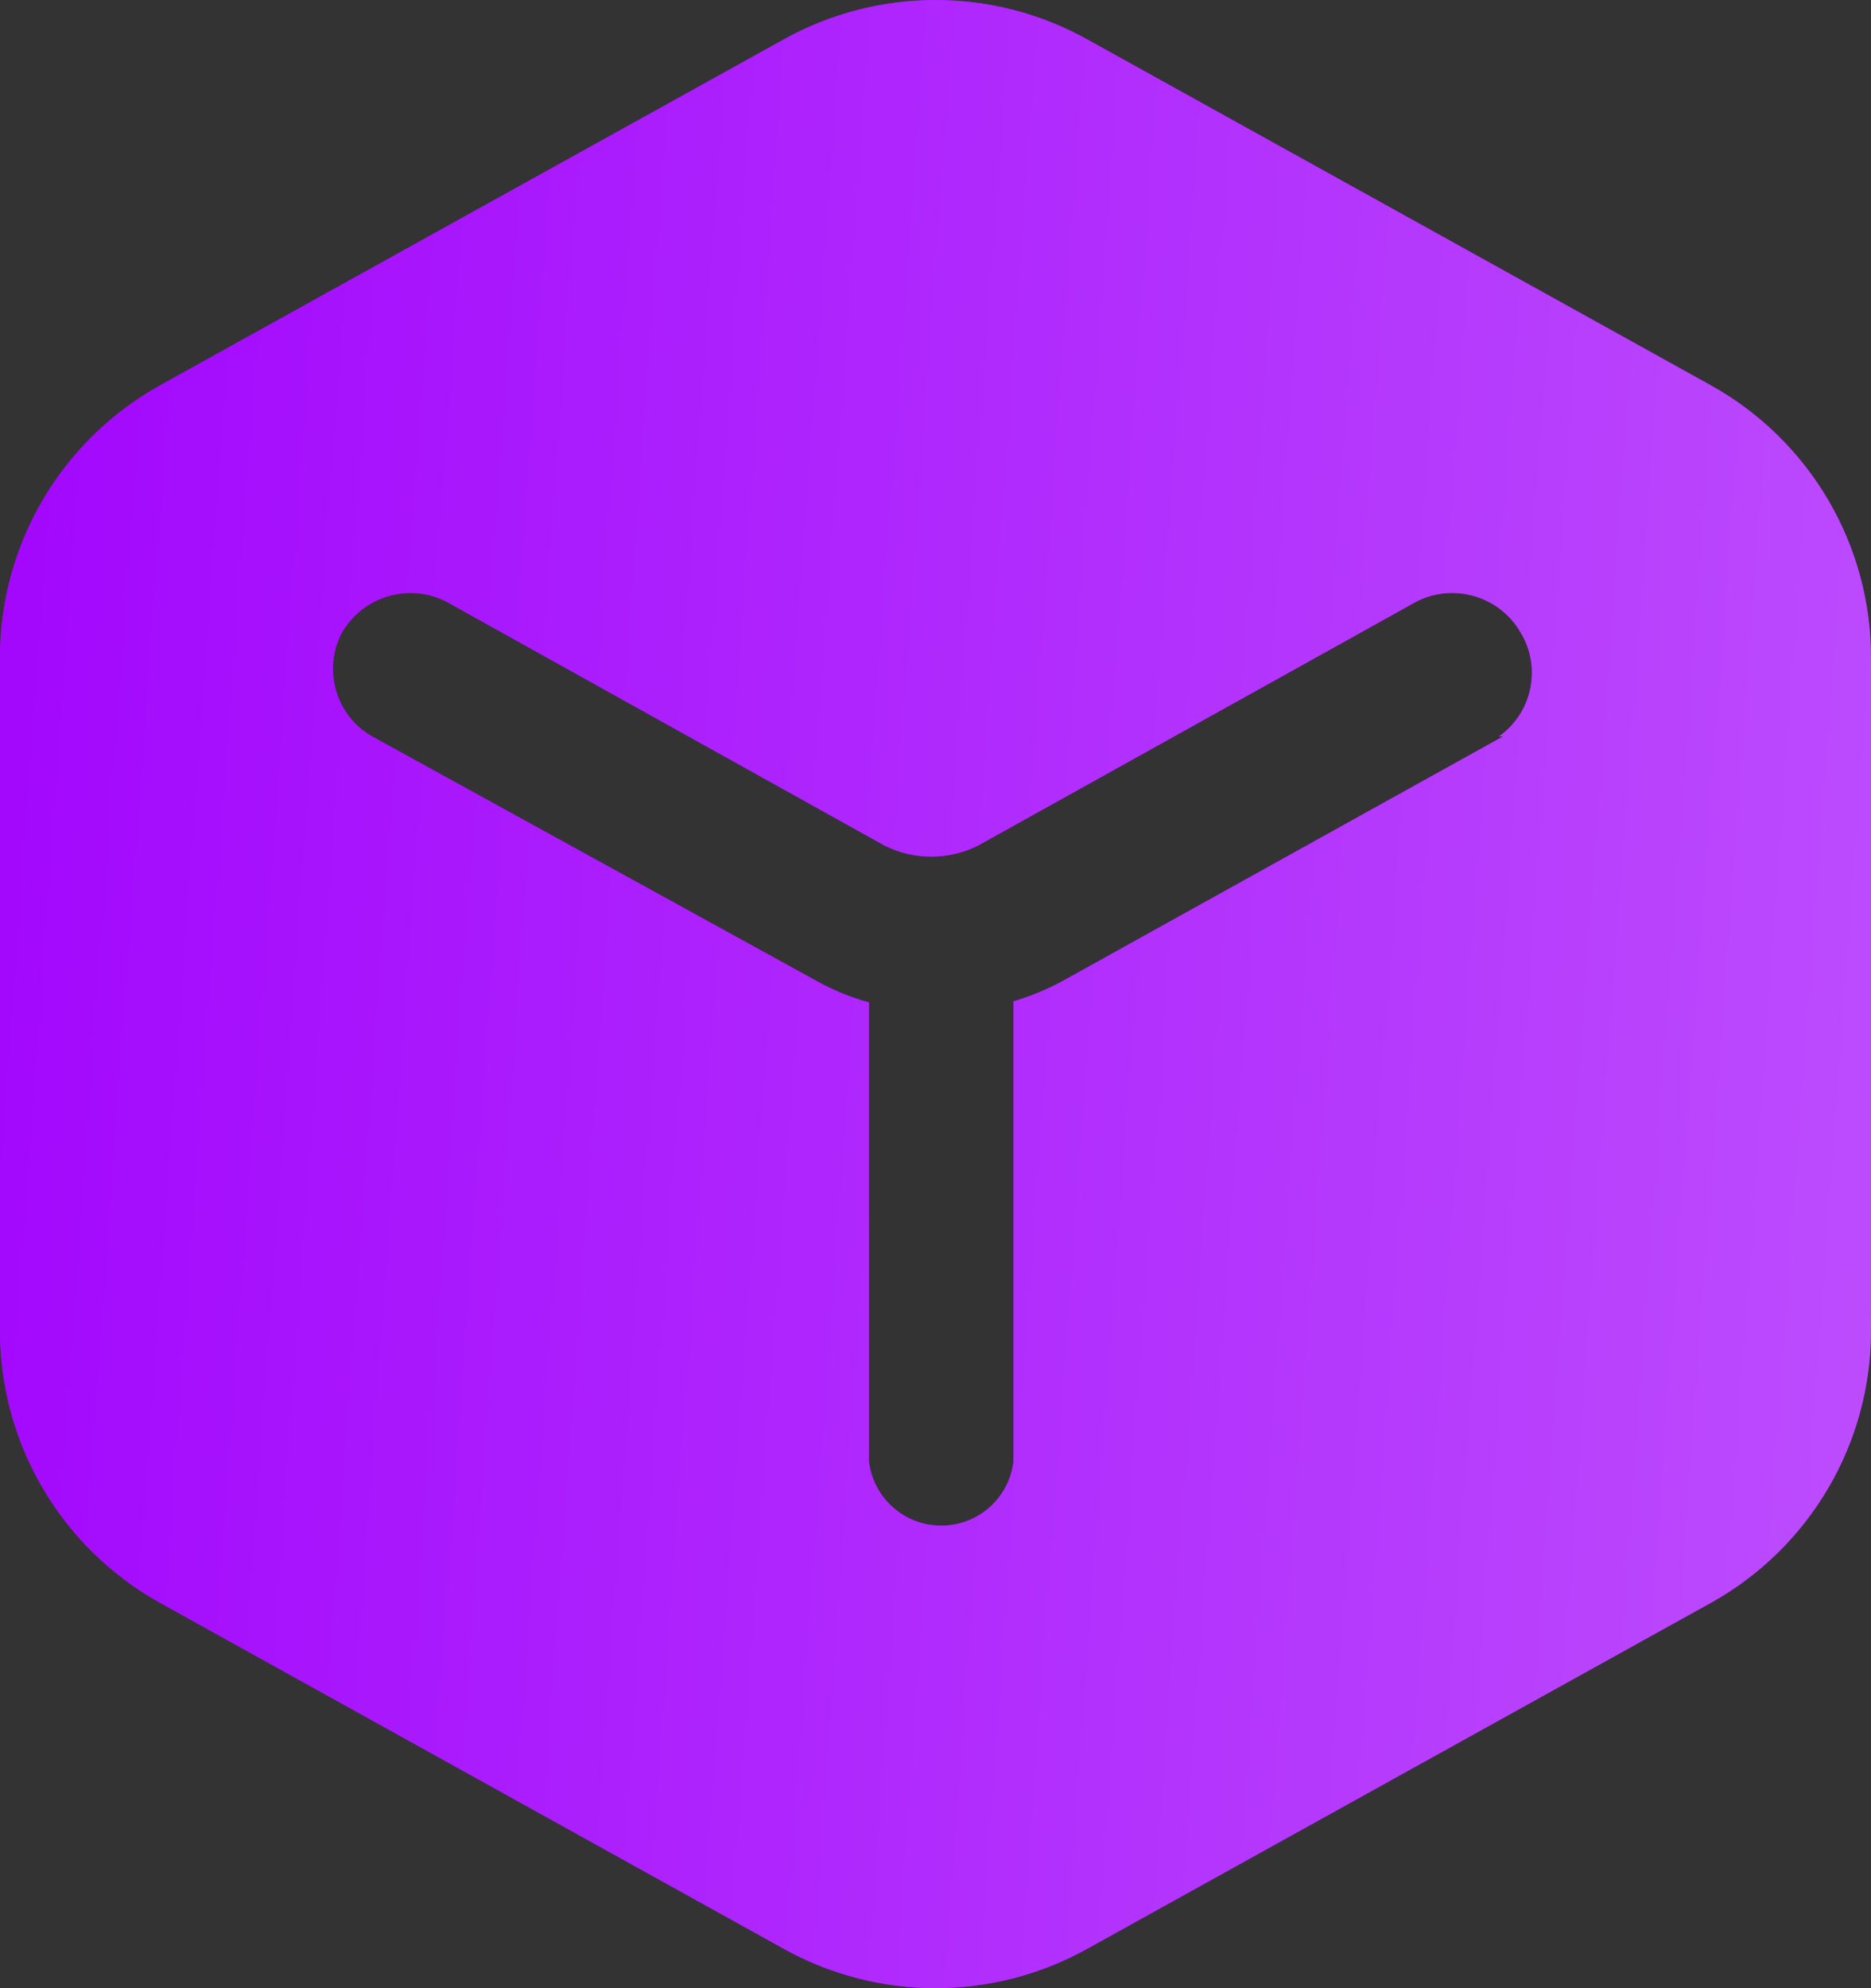
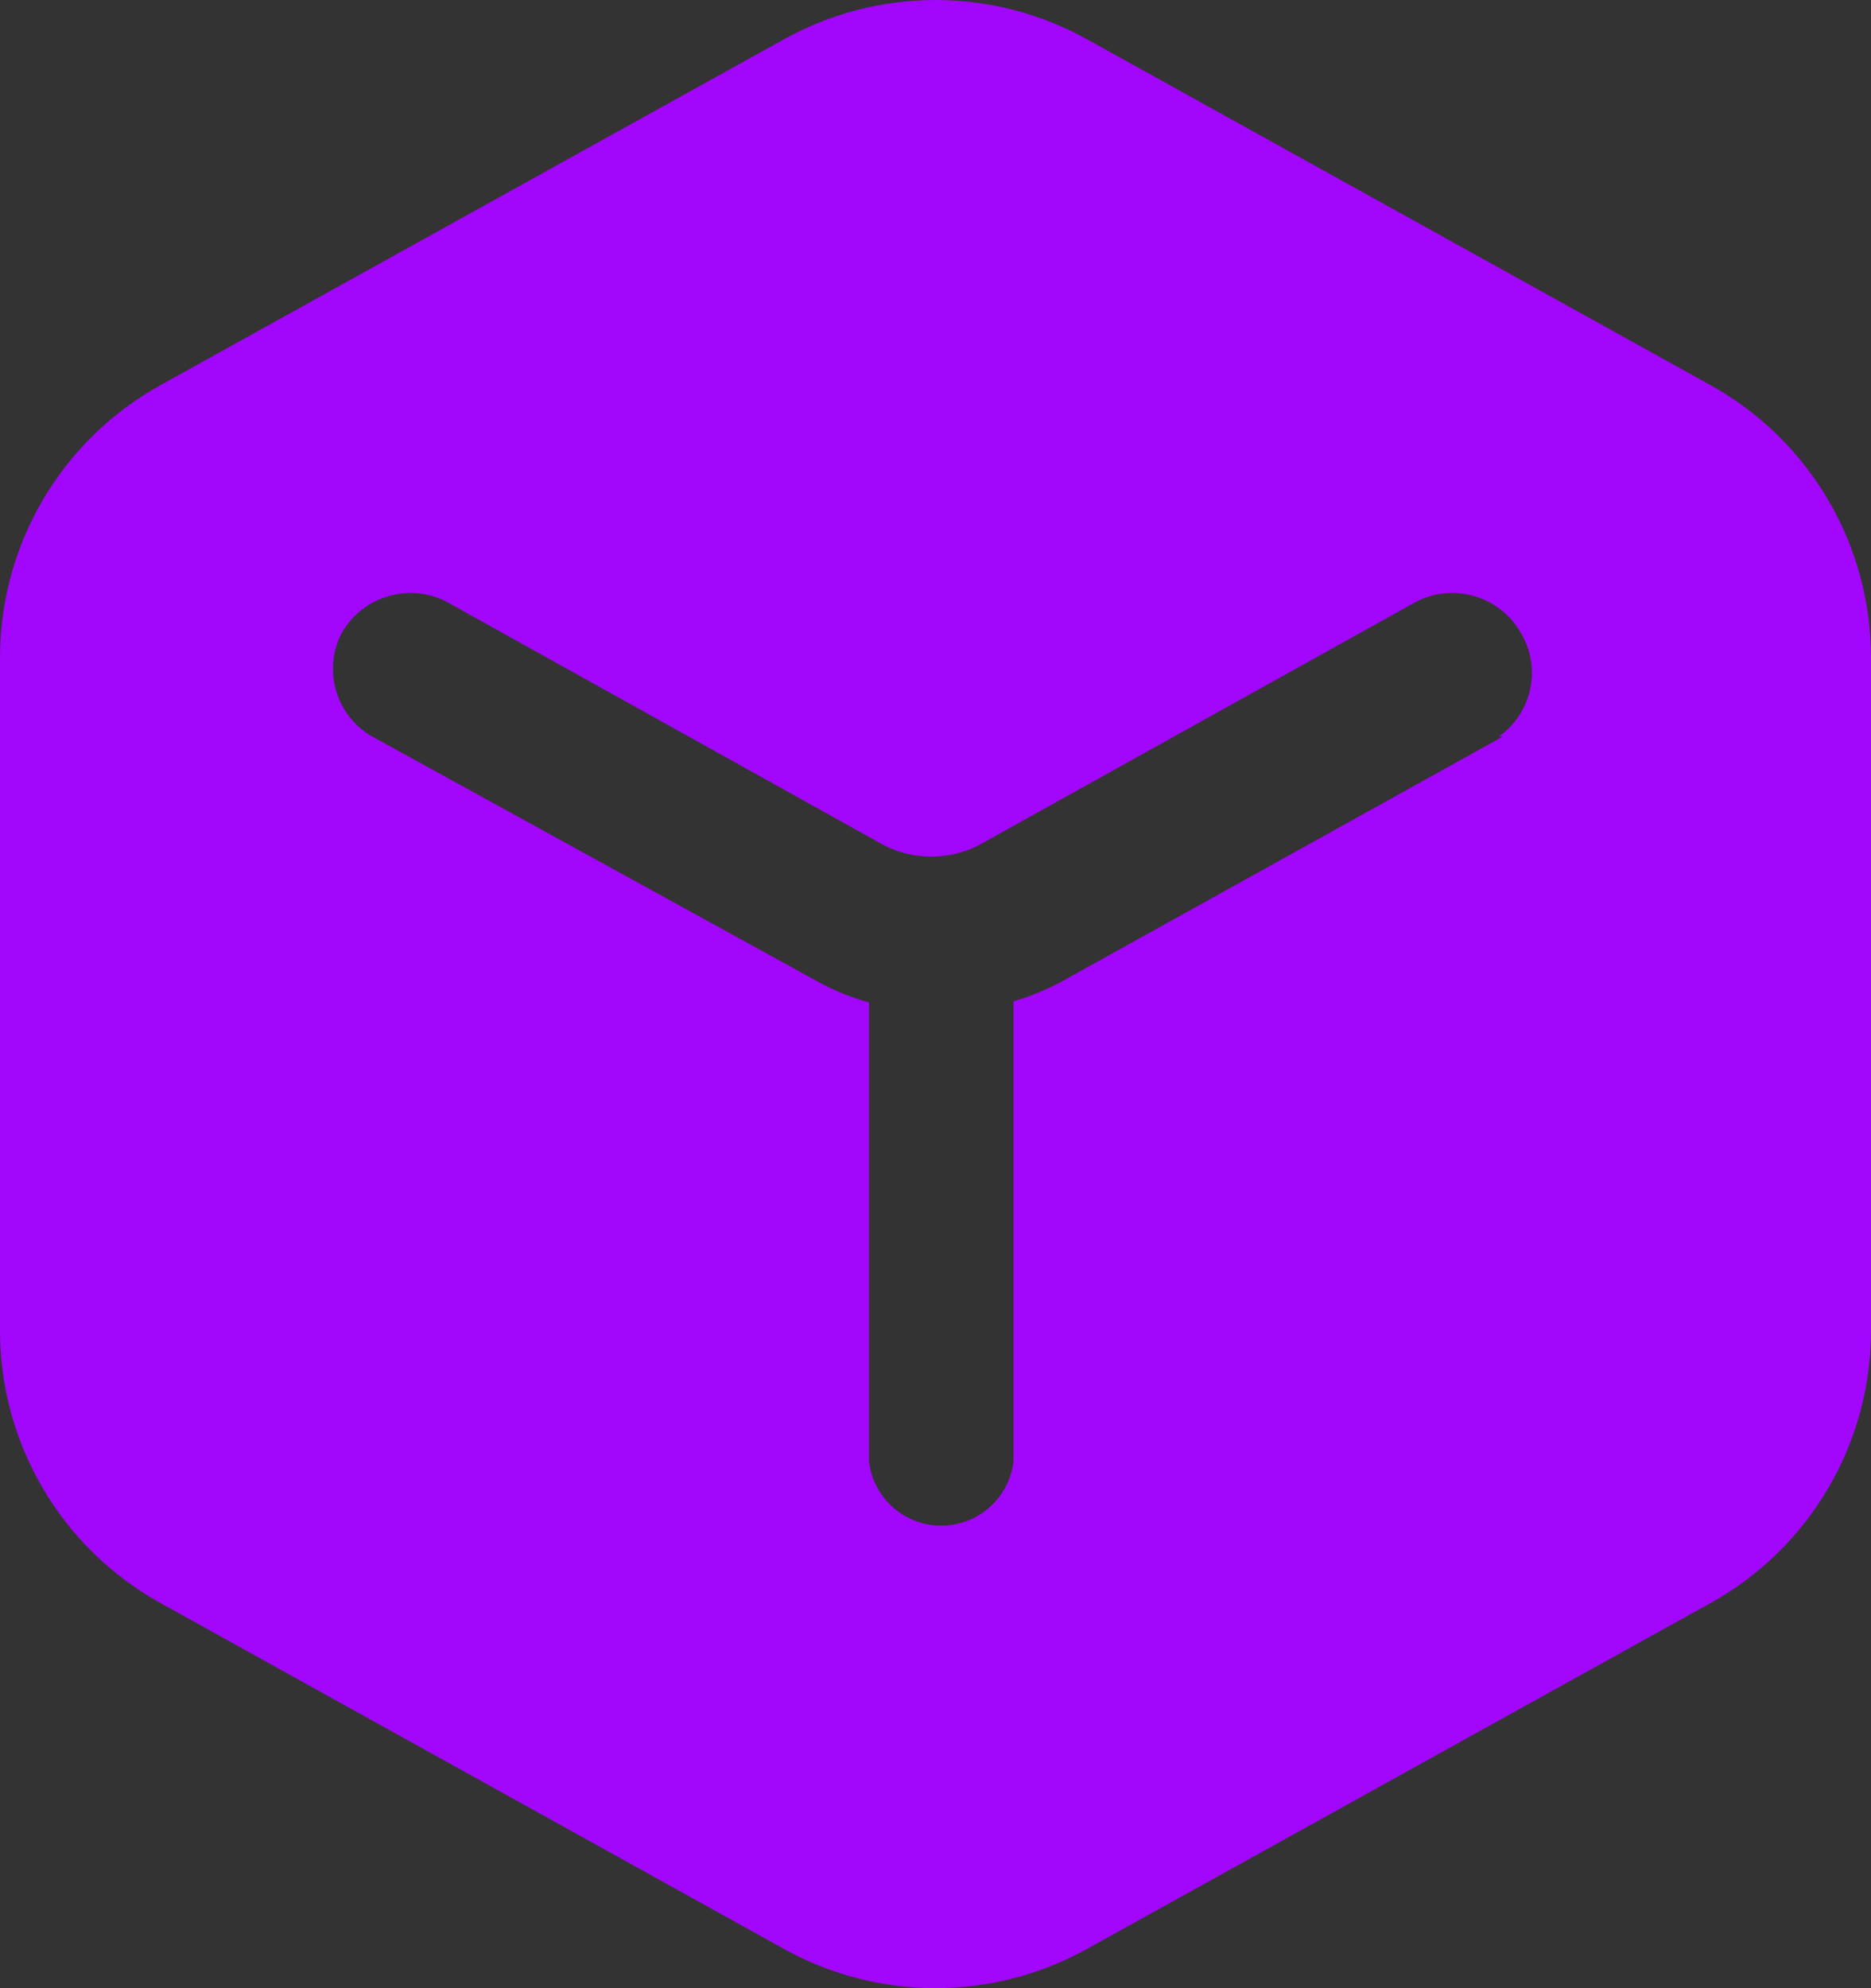
<svg xmlns="http://www.w3.org/2000/svg" width="16" height="17" viewBox="0 0 16 17" fill="none">
  <rect x="0" y="0" width="16" height="17" fill="#333333" stroke="none" />
  <path fill-rule="evenodd" clip-rule="evenodd" d="M9.298 0.337L14.631 3.295C15.479 3.767 16.003 4.661 16 5.631V11.369C16.003 12.339 15.479 13.233 14.631 13.705L9.298 16.663C8.491 17.112 7.509 17.112 6.702 16.663L1.369 13.705C0.521 13.233 -0.003 12.339 1.26779e-05 11.369V5.631C-0.003 4.661 0.521 3.767 1.369 3.295L6.702 0.337C7.509 -0.112 8.491 -0.112 9.298 0.337ZM9.093 8.385L12.853 6.297H12.818C13.103 6.096 13.185 5.708 13.004 5.409C12.826 5.099 12.436 4.982 12.116 5.142L8.364 7.23C8.113 7.356 7.816 7.356 7.564 7.23L3.813 5.142C3.493 4.982 3.103 5.099 2.924 5.409C2.757 5.726 2.871 6.119 3.182 6.297L6.978 8.385C7.12 8.465 7.273 8.528 7.431 8.571V12.497C7.469 12.81 7.734 13.045 8.049 13.045C8.364 13.045 8.629 12.81 8.667 12.497V8.562C8.815 8.518 8.958 8.459 9.093 8.385Z" fill="#A206FD" />
-   <path fill-rule="evenodd" clip-rule="evenodd" d="M9.298 0.337L14.631 3.295C15.479 3.767 16.003 4.661 16 5.631V11.369C16.003 12.339 15.479 13.233 14.631 13.705L9.298 16.663C8.491 17.112 7.509 17.112 6.702 16.663L1.369 13.705C0.521 13.233 -0.003 12.339 1.26779e-05 11.369V5.631C-0.003 4.661 0.521 3.767 1.369 3.295L6.702 0.337C7.509 -0.112 8.491 -0.112 9.298 0.337ZM9.093 8.385L12.853 6.297H12.818C13.103 6.096 13.185 5.708 13.004 5.409C12.826 5.099 12.436 4.982 12.116 5.142L8.364 7.23C8.113 7.356 7.816 7.356 7.564 7.23L3.813 5.142C3.493 4.982 3.103 5.099 2.924 5.409C2.757 5.726 2.871 6.119 3.182 6.297L6.978 8.385C7.12 8.465 7.273 8.528 7.431 8.571V12.497C7.469 12.81 7.734 13.045 8.049 13.045C8.364 13.045 8.629 12.81 8.667 12.497V8.562C8.815 8.518 8.958 8.459 9.093 8.385Z" fill="url(#paint0_linear_1_1668)" />
  <defs>
    <linearGradient id="paint0_linear_1_1668" x1="0" y1="8.5" x2="58.898" y2="12.775" gradientUnits="userSpaceOnUse">
      <stop stop-color="#A308FD" />
      <stop offset="1" stop-color="white" />
    </linearGradient>
  </defs>
</svg>